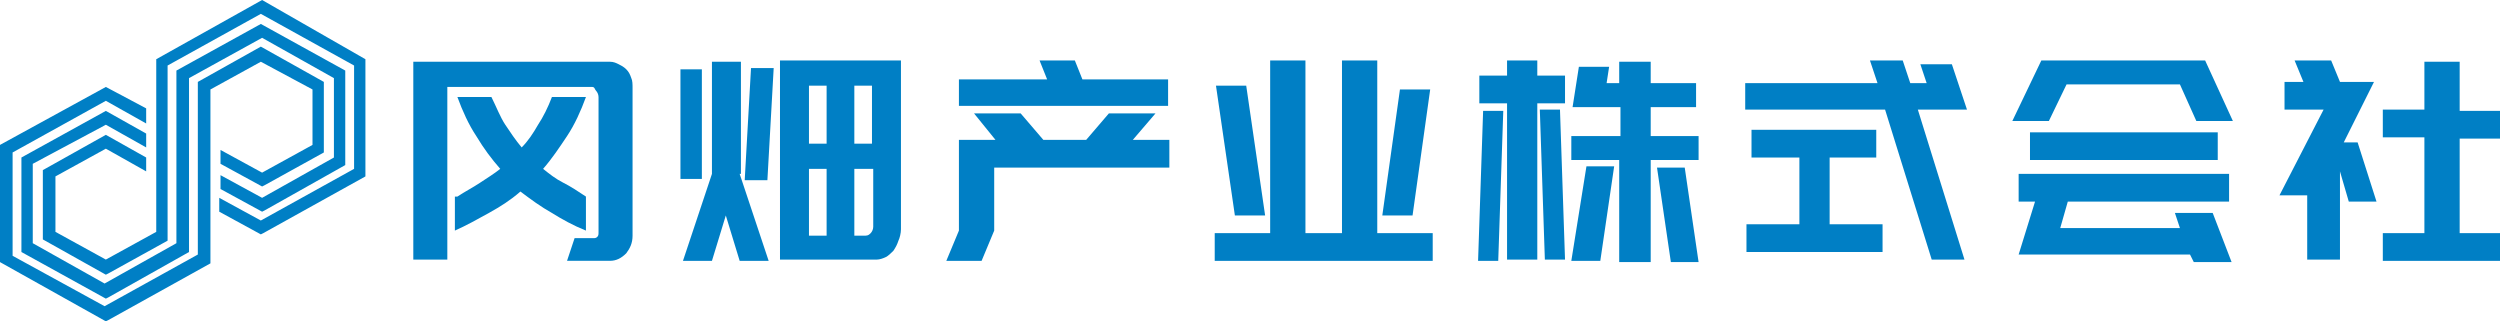
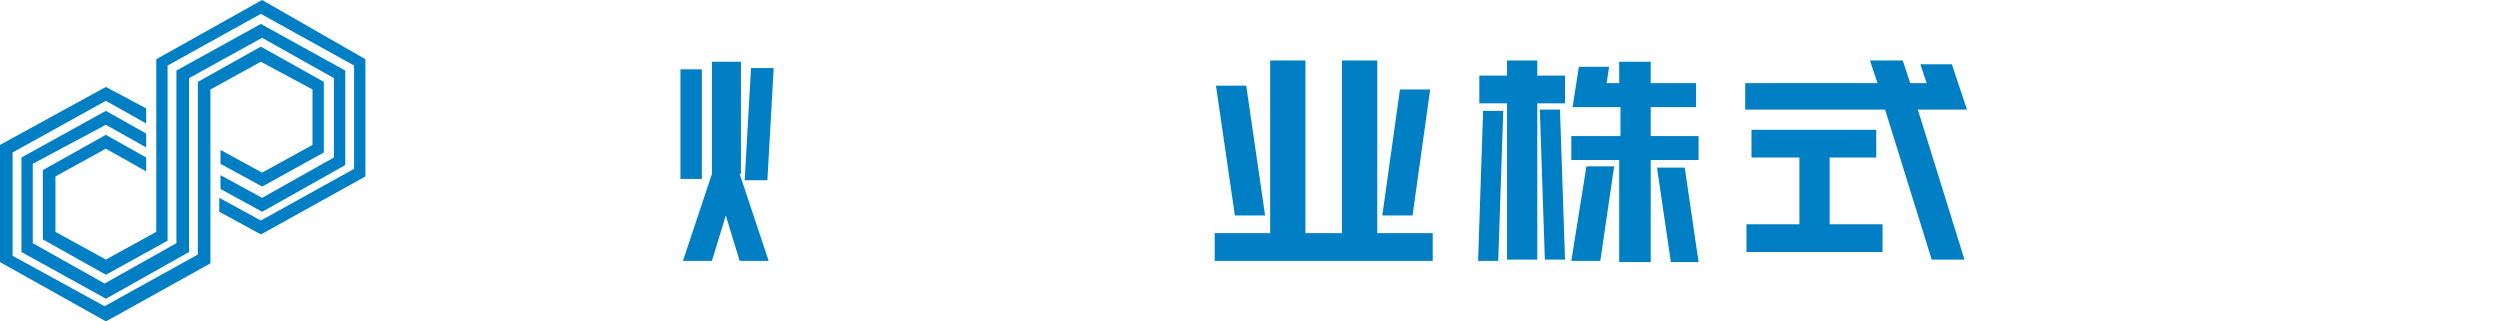
<svg xmlns="http://www.w3.org/2000/svg" version="1.1" id="レイヤー_1" x="0px" y="0px" width="198.4px" height="25.5px" viewBox="0 0 198.4 25.5" style="enable-background:new 0 0 198.4 25.5;" xml:space="preserve">
  <style type="text/css">
	.st0{fill:#007FC5;}
</style>
  <g>
    <path class="st0" d="M24.8,7.1v4.4l-4,2.2l-3.3-1.8V13l3.3,1.8l0.2-0.1l4.7-2.6V6.5l-5-2.8l-5,2.8v11l0,0v2.7l-7.4,4.1l-7.3-4v-8.2   L8.4,8l3.2,1.8V8.6L8.4,6.9L0,11.5v9.3l8.4,4.7l0.2-0.1l8.1-4.5V7.1l4-2.2L24.8,7.1z M20.8,0l-8.4,4.7v12.9l0,0v0.8l-4,2.2l-4-2.2   V14l4-2.2l3.2,1.8v-1.1l-3.2-1.8l-5,2.8V19l5,2.8l0.2-0.1l4.7-2.6V18l0,0V5.2l7.4-4.1l7.4,4.1v8.2l-7.4,4.1l-3.3-1.8v1.1l3.3,1.8   l0.2-0.1L29,14V4.7L20.8,0z M8.4,9.9l3.2,1.8v-1.1L8.4,8.8l-6.7,3.7V20l6.7,3.7l0.2-0.1L15,20v-2.3l0,0V6.2L20.8,3l5.7,3.2v6.3   l-5.7,3.2l-3.3-1.8V15l3.3,1.8l0.2-0.1l6.4-3.6V5.6l-6.7-3.7L14,5.6v12.3l0,0v1.4l-5.7,3.2l-5.7-3.2V13L8.4,9.9z" />
    <g>
-       <path class="st0" d="M32.8,6.9v-2h15.6c0.3,0,0.5,0.1,0.7,0.2s0.4,0.2,0.6,0.4c0.2,0.2,0.3,0.4,0.4,0.7c0.1,0.2,0.1,0.5,0.1,0.8    v11.7c0,0.6-0.2,1-0.5,1.4c-0.4,0.4-0.8,0.6-1.3,0.6h-3.4l0.6-1.8h1.5c0.1,0,0.2,0,0.3-0.1s0.1-0.2,0.1-0.4l0-10.7    c0-0.2-0.1-0.4-0.2-0.5S47.2,6.9,47,6.9H35.5v13.7h-2.7V6.9z M36.3,15.6c0.6-0.4,1.2-0.7,1.8-1.1c0.6-0.4,1.1-0.7,1.6-1.1    c-0.7-0.8-1.3-1.6-1.9-2.6c-0.6-0.9-1.1-2-1.5-3.1h2.7c0.4,0.8,0.7,1.6,1.1,2.2c0.4,0.6,0.8,1.2,1.3,1.8c0.5-0.5,0.9-1.1,1.3-1.8    c0.4-0.6,0.8-1.4,1.1-2.2h2.7c-0.4,1.1-0.9,2.2-1.5,3.1c-0.6,0.9-1.2,1.8-1.9,2.6c0.5,0.4,1,0.8,1.6,1.1s1.2,0.7,1.8,1.1v2.7    c-1-0.4-1.9-0.9-2.7-1.4c-0.9-0.5-1.7-1.1-2.5-1.7c-0.8,0.7-1.6,1.2-2.5,1.7c-0.9,0.5-1.8,1-2.7,1.4V15.6z" />
      <g>
        <path class="st0" d="M55.7,14.2H54V5.5h1.7V14.2z M58.7,13.8l2.3,6.9h-2.3l-1.1-3.6l-1.1,3.6h-2.3l2.3-6.9V4.9h2.3V13.8z      M60.9,14.3h-1.8l0.5-8.9h1.8L60.9,14.3z" />
-         <path class="st0" d="M71.5,4.8v1.9v4.6v2v4.9c0,0.3-0.1,0.7-0.2,0.9c-0.1,0.3-0.2,0.5-0.4,0.8c-0.2,0.2-0.4,0.4-0.6,0.5     c-0.2,0.1-0.5,0.2-0.7,0.2h-7.7V6.8V4.8H71.5z M64.2,11.4h1.4V6.8h-1.4V11.4z M64.2,18.7h1.4v-5.3h-1.4V18.7z M69.2,6.8h-1.4v4.6     h1.4V6.8z M69.2,13.4h-1.4v5.3h0.9c0.2,0,0.3-0.1,0.4-0.2c0.1-0.1,0.2-0.3,0.2-0.5V13.4z" />
      </g>
-       <path class="st0" d="M77.9,20.7h-2.8l1-2.4v-7.2h2.9L77.3,9h3.7l1.8,2.1h3.4L88,9h3.7l-1.8,2.1h2.9v2.2H78.9v5L77.9,20.7z     M92.7,8.4H76.1V6.3h7l-0.6-1.5h2.8l0.6,1.5h6.8V8.4z" />
      <path class="st0" d="M96.4,18.5h4.4V4.8h2.8v13.7h2.9V4.8h2.8v13.7h4.4v2.2H96.4V18.5z M98.9,6.8l1.5,10.3H98L96.5,6.8H98.9z     M113.5,7.1l-1.4,10h-2.4l1.4-10H113.5z" />
      <path class="st0" d="M124.2,8.2h-2.2v12.4h-2.4V8.2h-2.2V6h2.2V4.8h2.4V6h2.2V8.2z M119.3,8.8l-0.4,11.9h-1.6l0.4-11.9H119.3z     M124.2,20.6h-1.6l-0.4-11.9h1.6L124.2,20.6z M128.6,10.8V8.5h-1.3h-1.7h-0.8l0.5-3.2h2.4l-0.2,1.3h1V4.9h2.5v1.7h3.6v1.9H131v2.3    h3.8v1.9H131v8.1h-2.5v-8.1h-3.8v-1.9H128.6z M124.7,20.7l1.2-7.5h2.2l-1.1,7.5H124.7z M131.5,13.3h2.2l1.1,7.5h-2.2L131.5,13.3z" />
      <path class="st0" d="M138.6,6.6h10.4l-0.6-1.8h2.6l0.6,1.8h1.3l-0.5-1.5h2.5l1.2,3.6h-1.2h-1.3h-1.4l3.7,11.9h-2.6l-3.7-11.9    h-11.1V6.6z M149.4,20h-10.8v-2.2h4.2v-5.3H139v-2.2h9.9v2.2h-3.7v5.3h4.2V20z" />
-       <path class="st0" d="M162.6,9.6h-2.9l2.3-4.8h2.9H175l2.2,4.8h-2.9L173,6.7h-9L162.6,9.6z M173.8,20.2h-11h-1.3h-1.3l1.3-4.2h-1.3    v-2.2h16.7v2.2h-12.8l-0.6,2.1h9.5l-0.4-1.2h3l1.5,3.9h-3L173.8,20.2z M176,10.5v2.2h-14.9v-2.2H176z" />
-       <path class="st0" d="M188.6,16h-2.2l-0.7-2.4v7h-2.6v-5.1h-2.2l3.5-6.8h-3.1V6.5l1.5,0l-0.7-1.7h2.9l0.7,1.7h2.7l-2.4,4.8h1.1    L188.6,16z M195.2,10.9v7.6h3.2v2.2h-9.3v-2.2h3.3v-7.6h-3.3V8.7h3.3V4.9h2.8v3.9h3.2v2.2H195.2z" />
    </g>
  </g>
</svg>